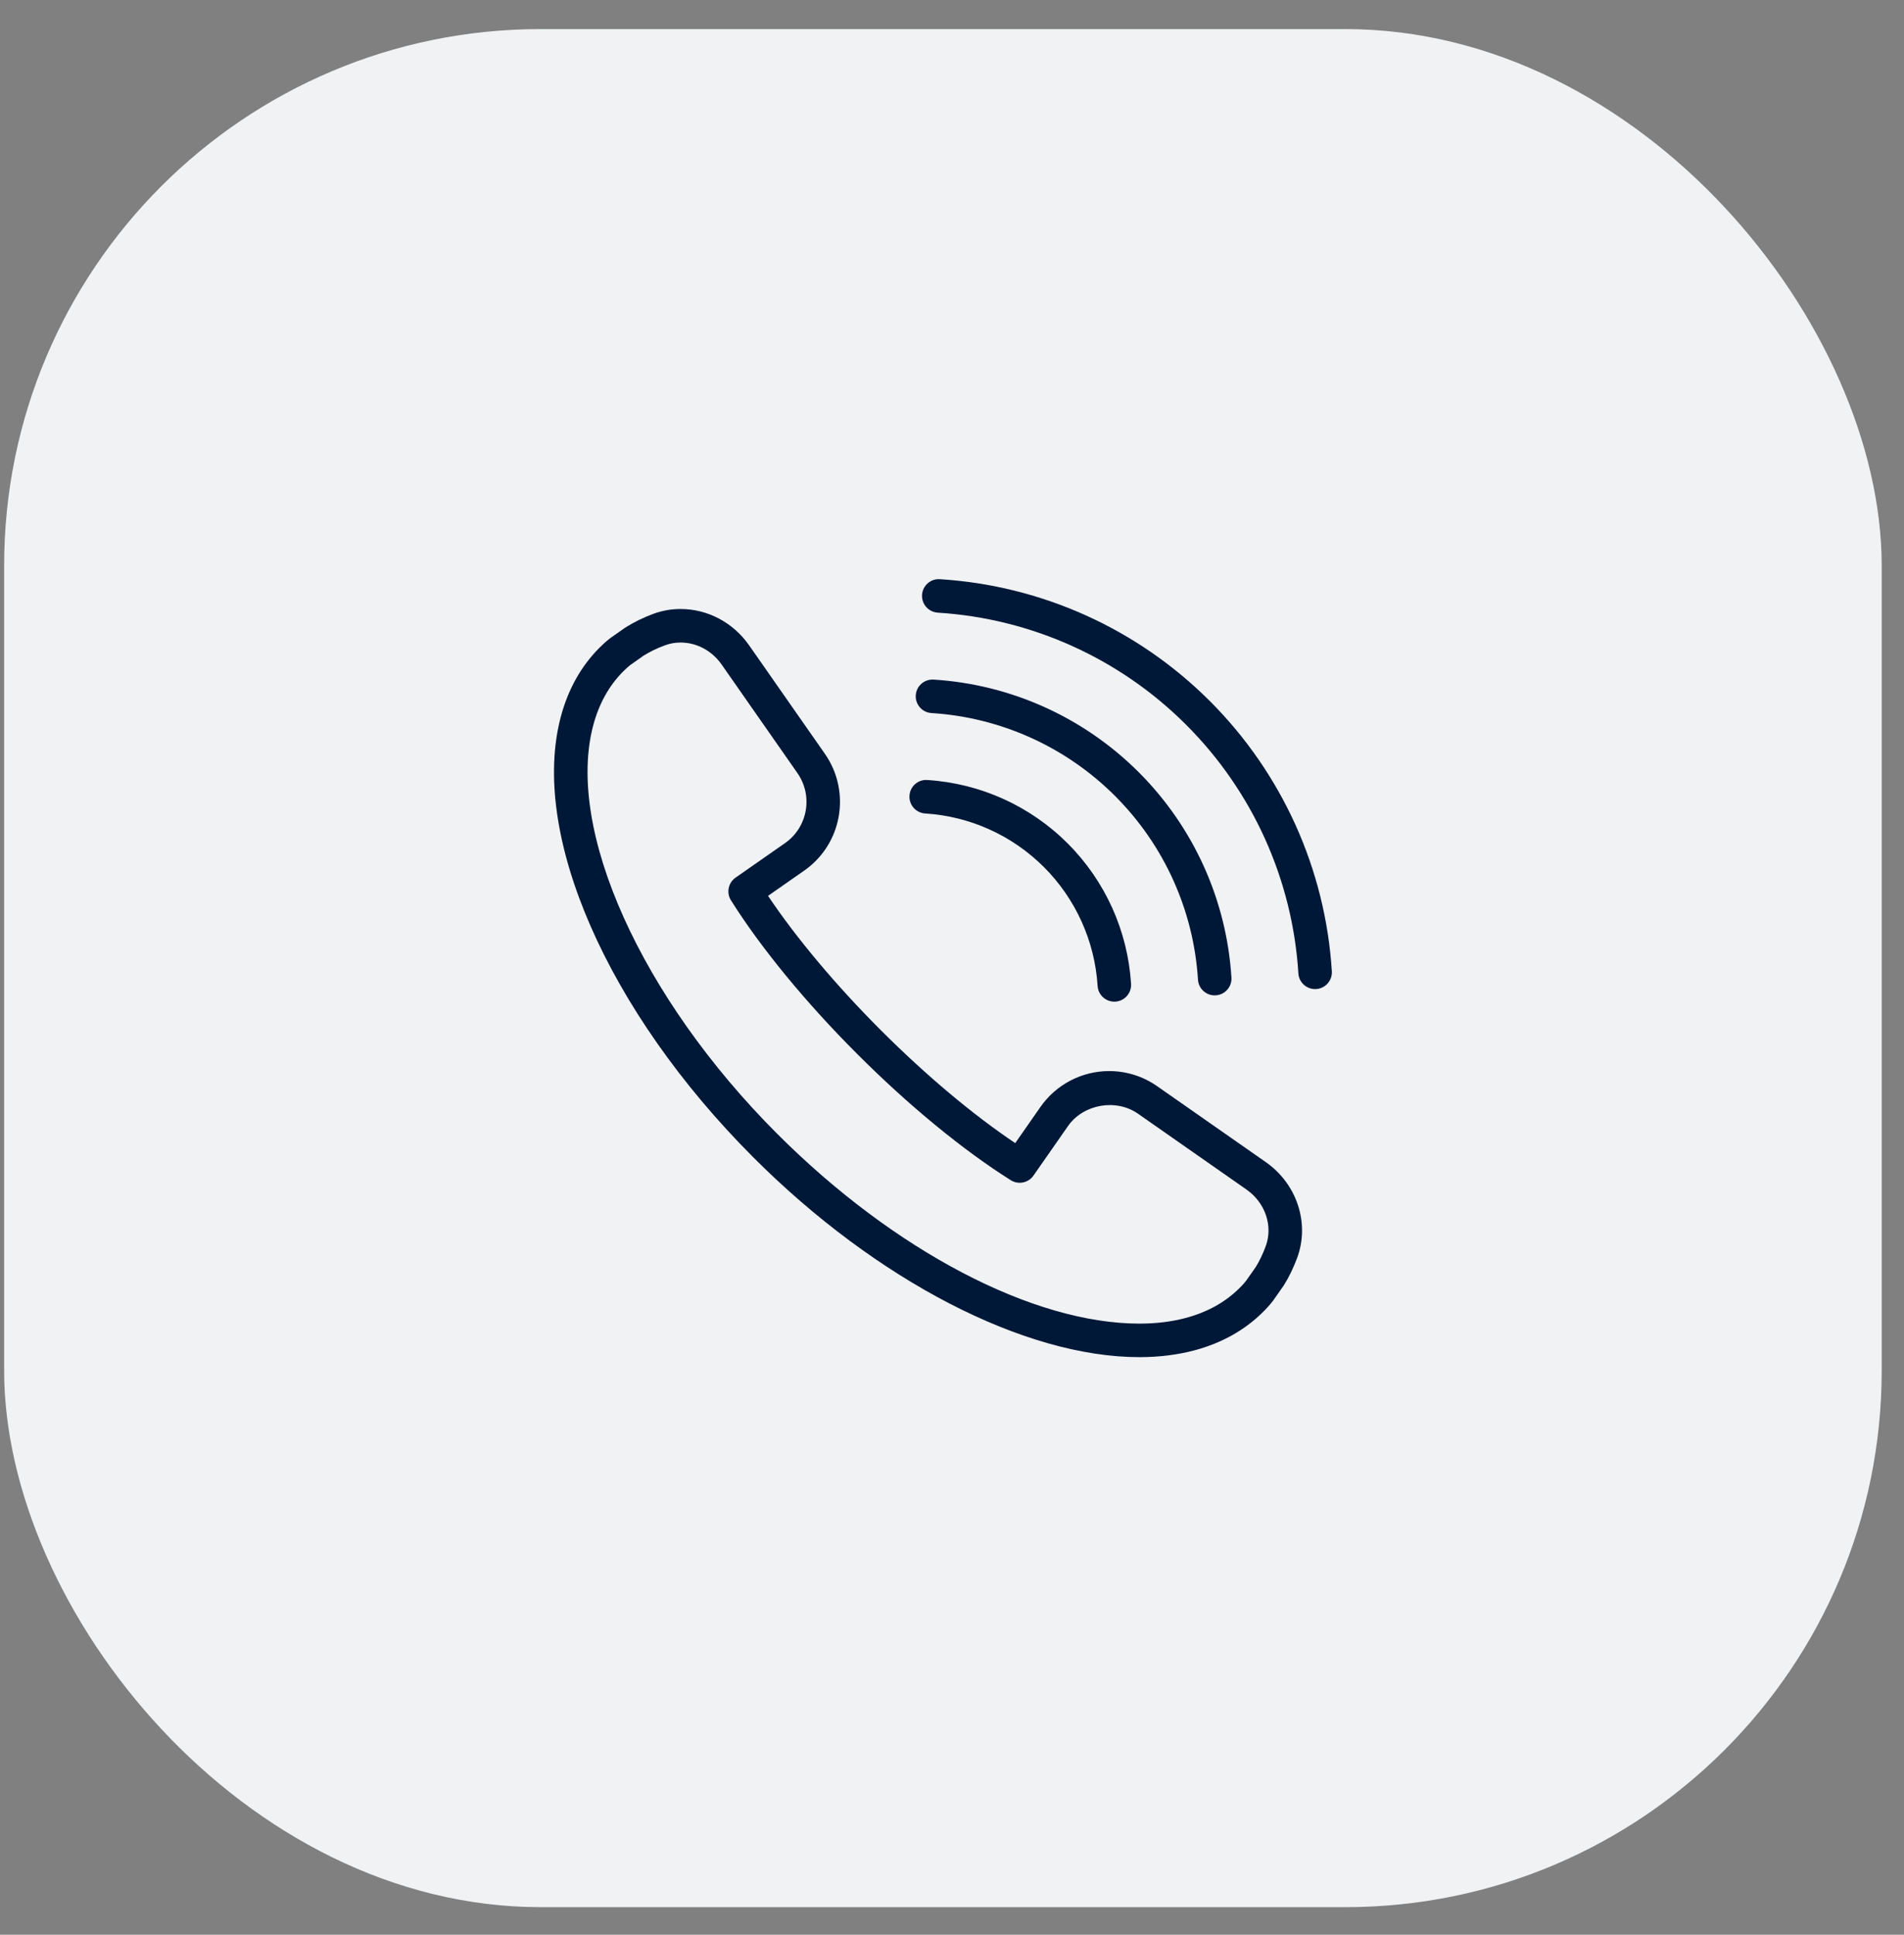
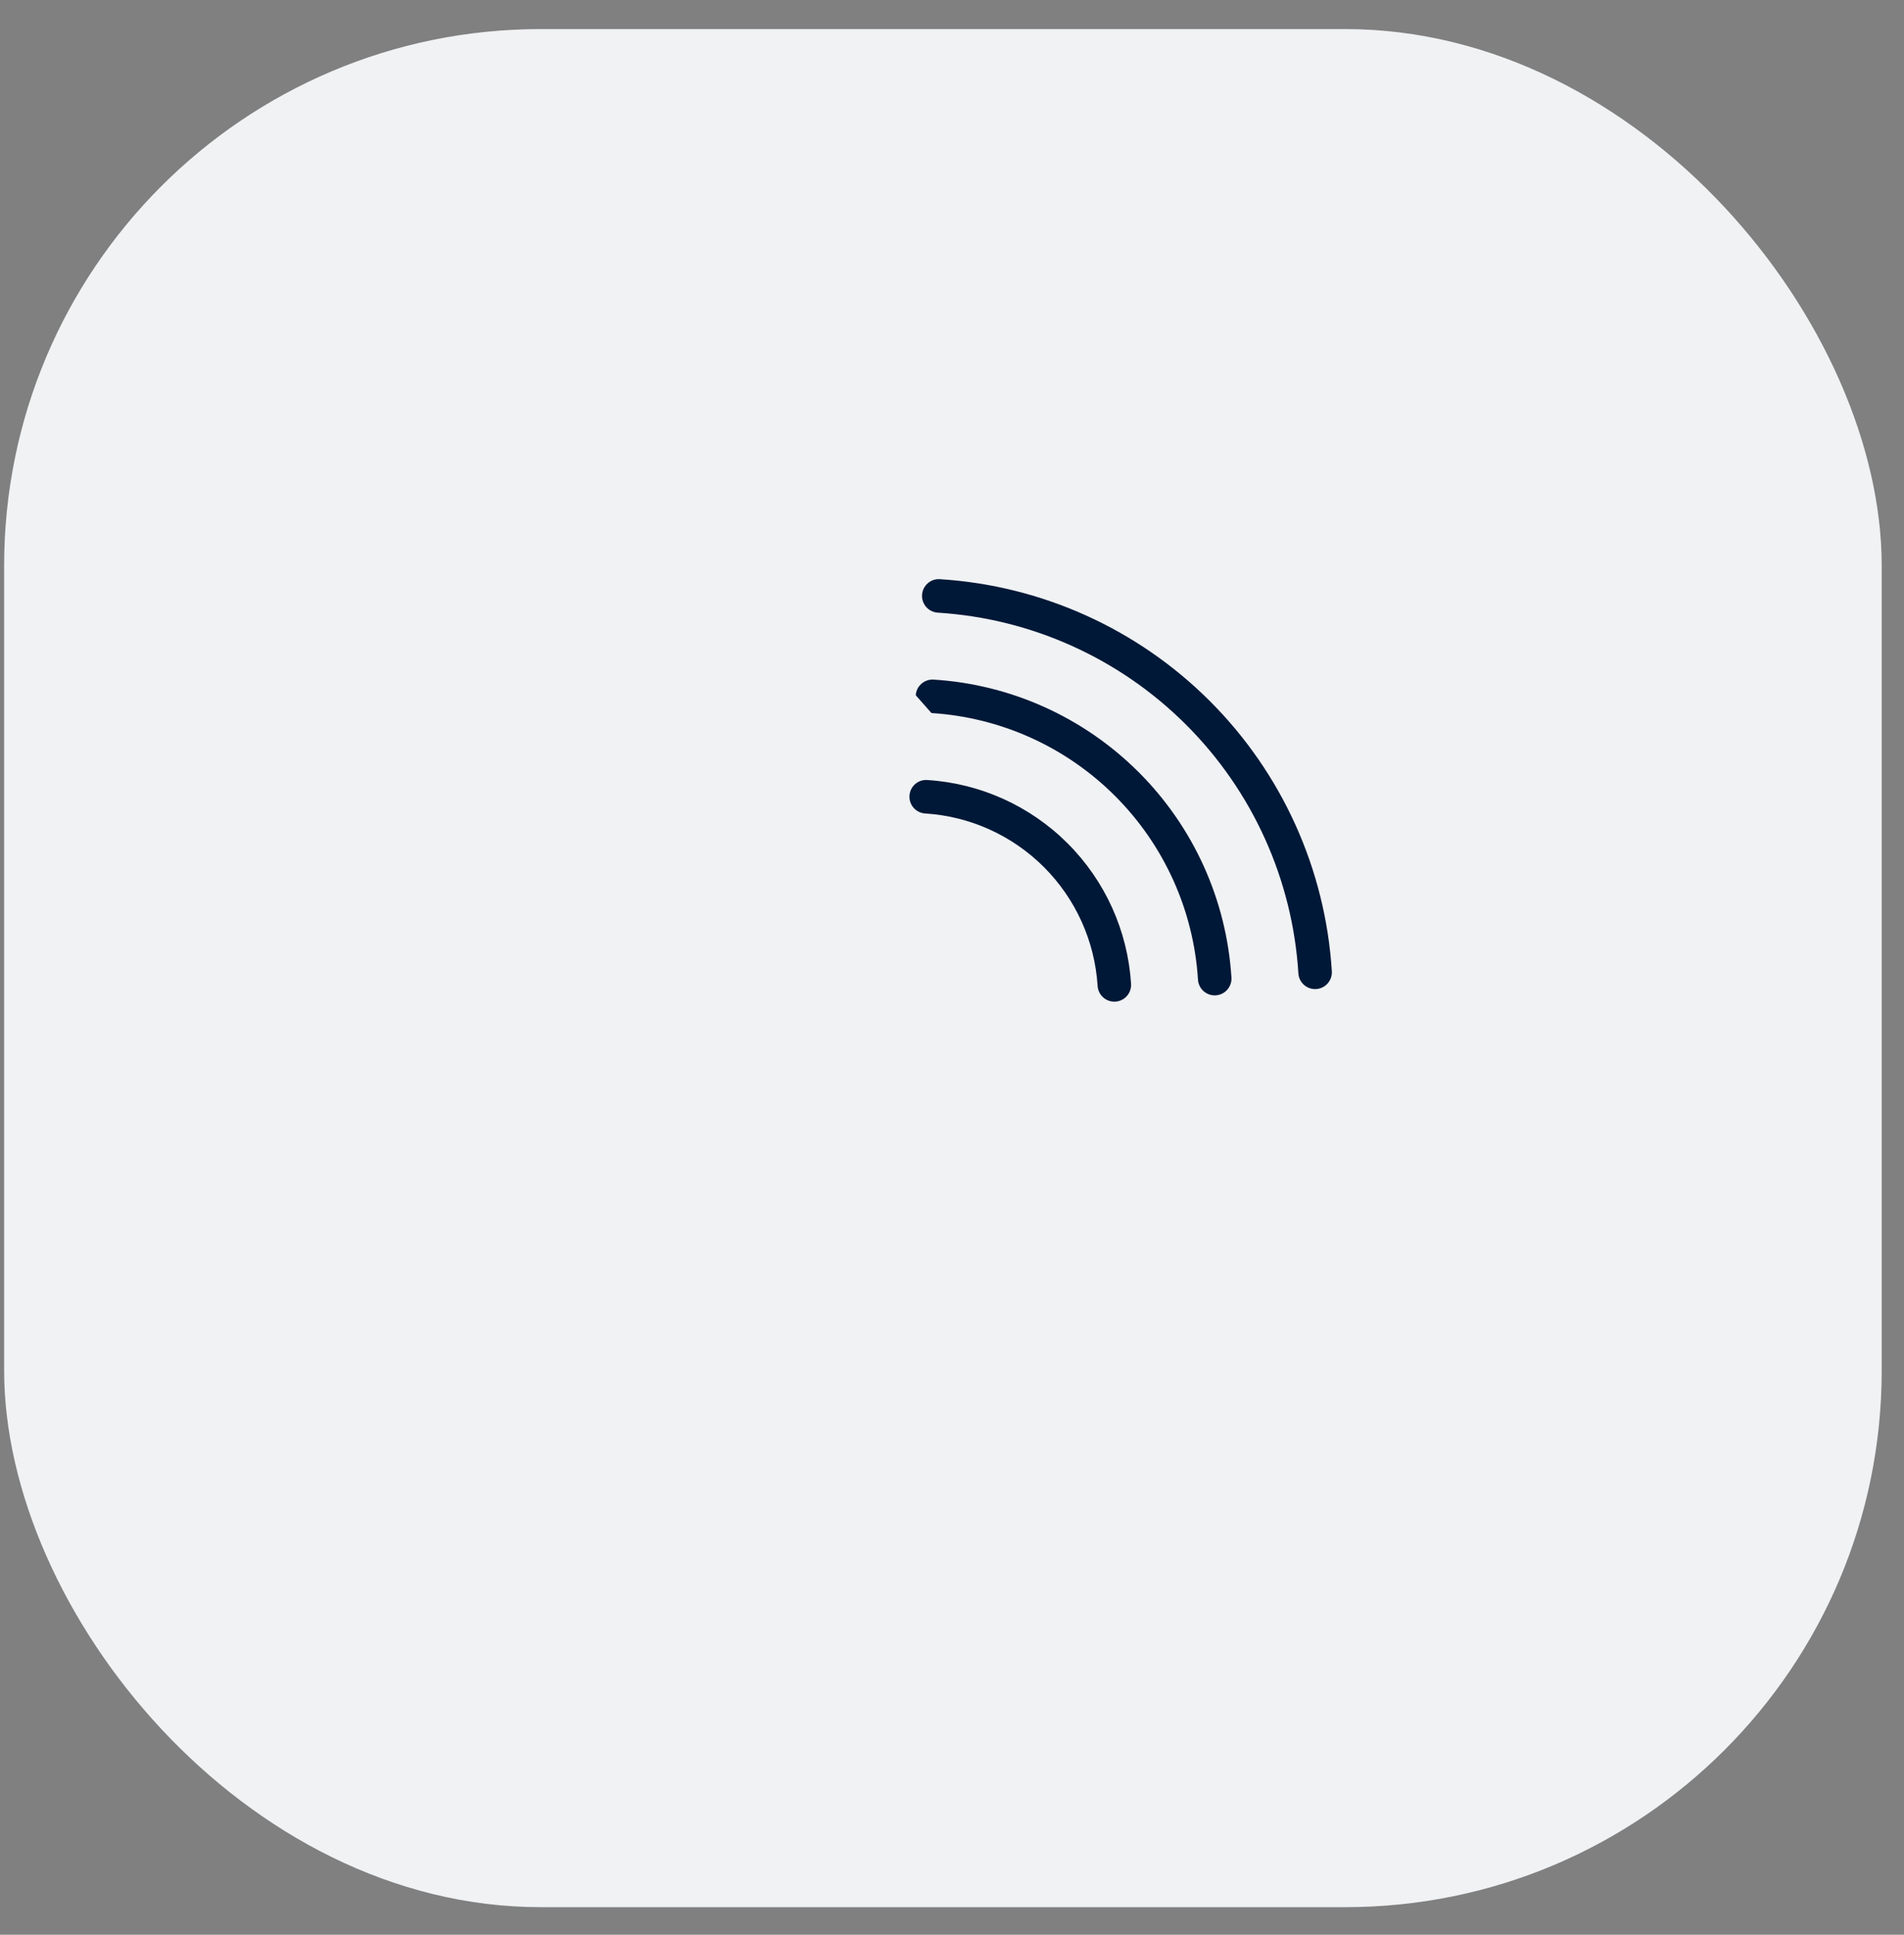
<svg xmlns="http://www.w3.org/2000/svg" width="63" height="64" viewBox="0 0 63 64" fill="none">
  <rect x="0" y="0" width="63" height="64" fill="#808080" stroke="none" />
  <rect x="0.137" y="0.962" width="62.125" height="62.125" rx="17.75" fill="#F0F2F4" />
-   <path d="M41.882 38.441L38.289 35.931C37.819 35.603 37.27 35.43 36.7 35.43C35.794 35.43 34.944 35.874 34.426 36.618L33.592 37.813C32.194 36.876 30.634 35.566 29.147 34.08C27.66 32.593 26.351 31.033 25.413 29.634L26.608 28.8C27.863 27.927 28.171 26.194 27.295 24.937L24.785 21.344C24.26 20.593 23.413 20.145 22.519 20.145C22.209 20.145 21.905 20.199 21.616 20.306C21.288 20.428 20.982 20.576 20.682 20.765L20.185 21.114C20.061 21.211 19.946 21.316 19.835 21.427C19.23 22.032 18.8 22.798 18.558 23.703C17.524 27.581 20.086 33.444 24.934 38.292C29.006 42.363 33.897 44.893 37.699 44.893H37.7C38.35 44.893 38.964 44.817 39.523 44.668C40.429 44.426 41.195 43.996 41.799 43.391C41.91 43.281 42.016 43.166 42.128 43.02L42.478 42.52C42.65 42.245 42.798 41.939 42.92 41.611C43.343 40.468 42.917 39.164 41.882 38.441ZM41.88 41.225C41.784 41.484 41.669 41.721 41.554 41.907L41.236 42.36C41.169 42.448 41.094 42.528 41.015 42.606C40.55 43.072 39.951 43.405 39.237 43.596C38.771 43.721 38.254 43.784 37.7 43.784C37.7 43.784 37.699 43.784 37.699 43.784C34.18 43.783 29.59 41.379 25.719 37.508C21.213 33.002 18.709 27.443 19.63 23.99C19.821 23.275 20.154 22.677 20.62 22.211C20.698 22.133 20.779 22.058 20.845 22.006L21.294 21.689C21.506 21.557 21.743 21.442 22.001 21.347C22.167 21.285 22.341 21.254 22.519 21.254C23.051 21.254 23.558 21.525 23.876 21.98L26.385 25.572C26.911 26.326 26.727 27.366 25.974 27.89L24.338 29.032C24.096 29.201 24.029 29.531 24.186 29.782C25.176 31.356 26.659 33.161 28.363 34.864C30.065 36.567 31.87 38.05 33.445 39.04C33.695 39.198 34.025 39.13 34.195 38.888L35.336 37.252C35.842 36.525 36.924 36.331 37.654 36.84L41.247 39.351C41.867 39.785 42.128 40.555 41.88 41.225Z" fill="#001837" />
  <path d="M40.034 23.193C37.643 20.802 34.469 19.369 31.097 19.159C30.793 19.138 30.528 19.372 30.509 19.677C30.49 19.983 30.722 20.246 31.028 20.266C34.13 20.46 37.05 21.778 39.249 23.977C41.449 26.177 42.767 29.096 42.961 32.198C42.979 32.492 43.223 32.718 43.514 32.718C43.525 32.718 43.537 32.718 43.549 32.717C43.855 32.698 44.087 32.434 44.068 32.129C43.857 28.757 42.424 25.583 40.034 23.193Z" fill="#001837" />
-   <path d="M30.82 23.587C33.112 23.731 35.27 24.705 36.896 26.331C38.521 27.956 39.495 30.114 39.639 32.406C39.657 32.7 39.901 32.926 40.192 32.926C40.204 32.926 40.215 32.926 40.227 32.925C40.533 32.906 40.766 32.642 40.746 32.337C40.586 29.775 39.497 27.363 37.68 25.546C35.864 23.73 33.452 22.64 30.889 22.48C30.582 22.463 30.32 22.694 30.301 22.999C30.282 23.305 30.514 23.568 30.82 23.587Z" fill="#001837" />
+   <path d="M30.82 23.587C33.112 23.731 35.27 24.705 36.896 26.331C38.521 27.956 39.495 30.114 39.639 32.406C39.657 32.7 39.901 32.926 40.192 32.926C40.204 32.926 40.215 32.926 40.227 32.925C40.533 32.906 40.766 32.642 40.746 32.337C40.586 29.775 39.497 27.363 37.68 25.546C35.864 23.73 33.452 22.64 30.889 22.48C30.582 22.463 30.32 22.694 30.301 22.999Z" fill="#001837" />
  <path d="M30.612 26.909C32.095 27.002 33.491 27.632 34.543 28.684C35.594 29.736 36.224 31.131 36.318 32.614C36.336 32.908 36.58 33.134 36.871 33.134C36.882 33.134 36.894 33.134 36.906 33.133C37.212 33.114 37.444 32.85 37.425 32.545C37.315 30.792 36.57 29.143 35.327 27.899C34.084 26.657 32.434 25.912 30.681 25.802C30.371 25.781 30.112 26.015 30.093 26.321C30.074 26.627 30.306 26.89 30.612 26.909Z" fill="#001837" />
</svg>